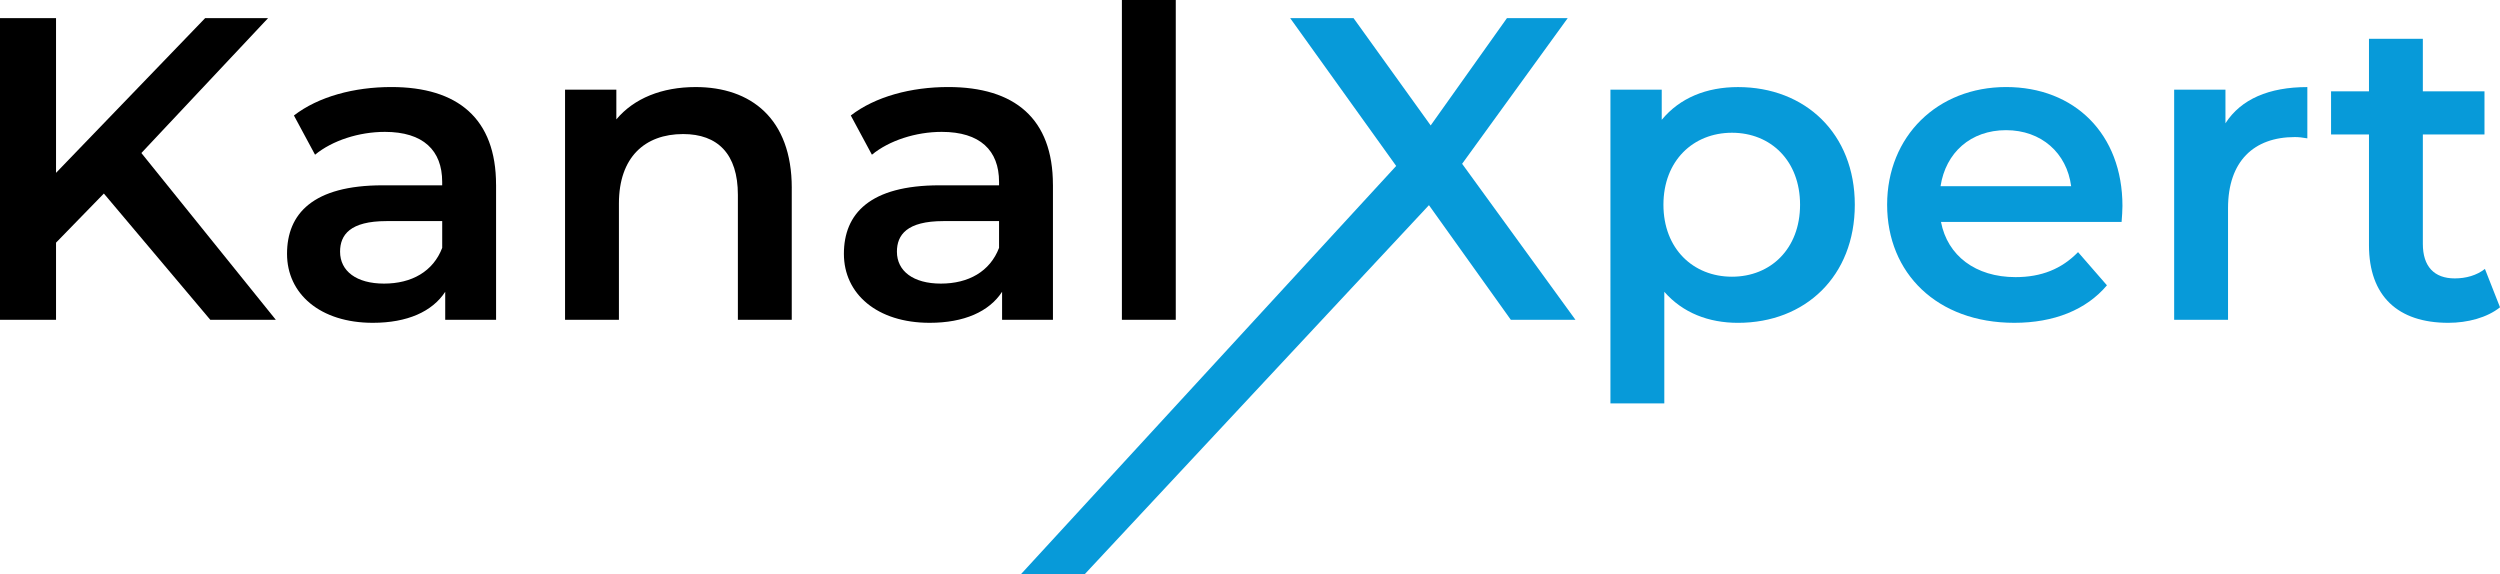
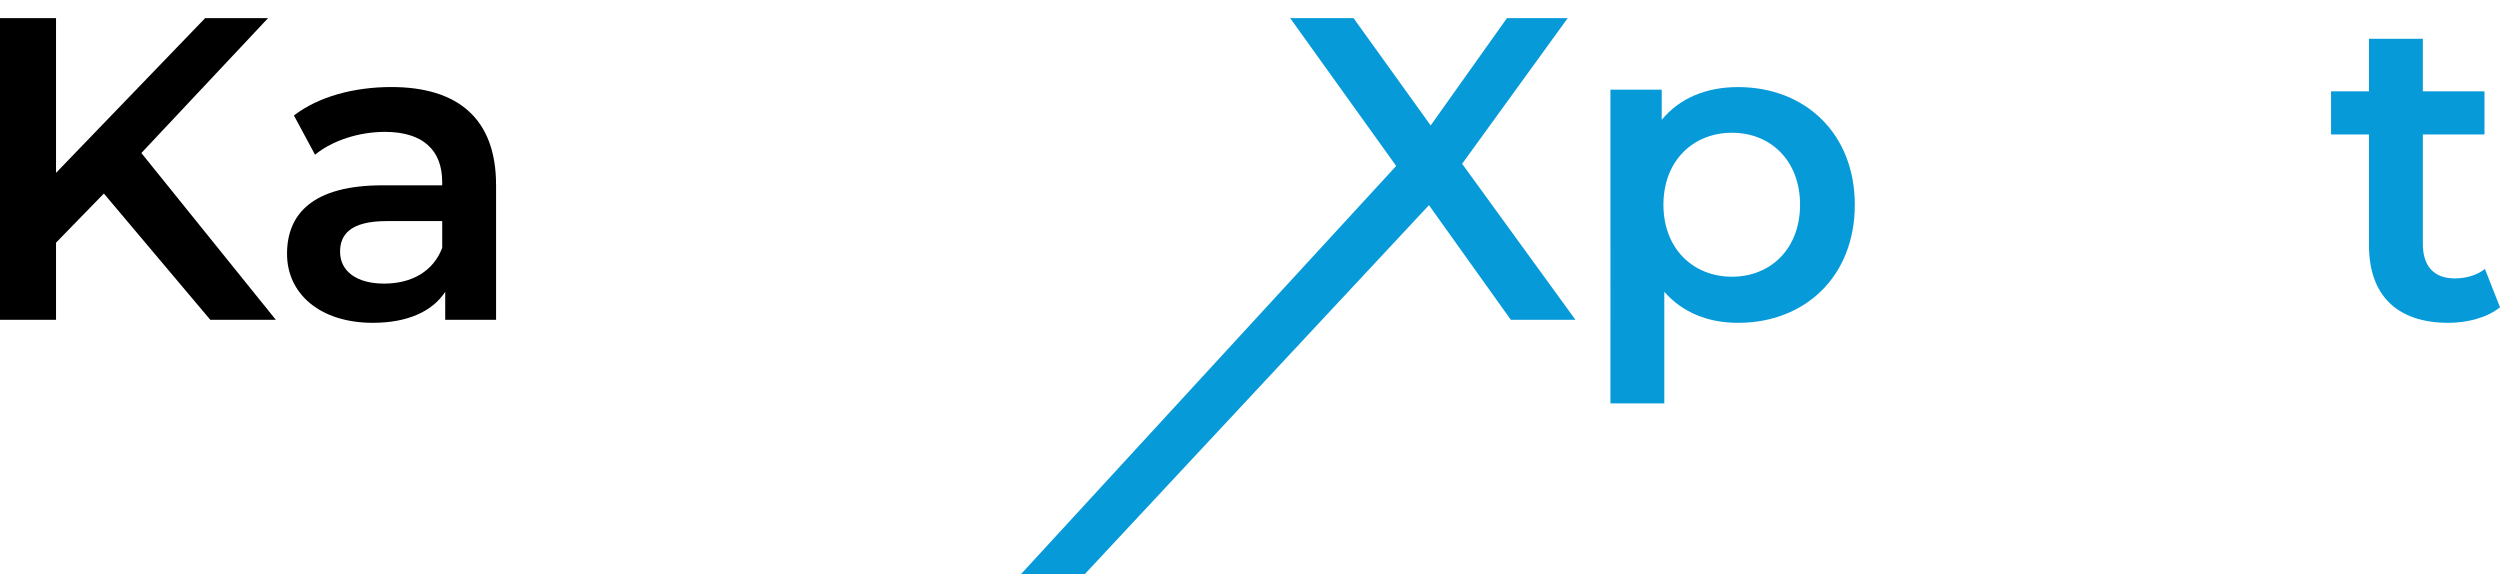
<svg xmlns="http://www.w3.org/2000/svg" id="Layer_1" data-name="Layer 1" viewBox="0 0 1319.8 303.06">
  <defs>
    <style>      .cls-1 {        fill: #000;      }      .cls-1, .cls-2 {        stroke-width: 0px;      }      .cls-2 {        fill: #079ad9;      }    </style>
  </defs>
  <path class="cls-1" d="M54.84,102.16l-25.26,25.94v40.73H0V9.56h29.58v81.69L108.31,9.56h33.22l-66.9,71.22,70.99,88.06h-34.59l-56.2-66.67Z" />
  <path class="cls-1" d="M261.89,97.61v71.22h-26.85v-14.79c-6.83,10.47-20.02,16.38-38.23,16.38-27.76,0-45.28-15.25-45.28-36.41s13.65-36.18,50.51-36.18h31.4v-1.82c0-16.61-10.01-26.39-30.26-26.39-13.65,0-27.76,4.55-36.86,12.06l-11.15-20.71c12.97-10.01,31.86-15.02,51.42-15.02,35.04,0,55.29,16.61,55.29,51.65ZM233.45,130.83v-14.11h-29.35c-19.34,0-24.57,7.28-24.57,16.16,0,10.24,8.65,16.84,23.21,16.84s25.94-6.37,30.72-18.89Z" />
-   <path class="cls-1" d="M417.98,99.21v69.63h-28.44v-65.99c0-21.62-10.69-32.08-28.9-32.08-20.25,0-33.9,12.29-33.9,36.63v61.44h-28.44V47.33h27.08v15.7c9.33-11.15,24.12-17.07,41.87-17.07,29.12,0,50.74,16.61,50.74,53.24Z" />
-   <path class="cls-1" d="M555.87,97.61v71.22h-26.85v-14.79c-6.83,10.47-20.02,16.38-38.23,16.38-27.76,0-45.28-15.25-45.28-36.41s13.65-36.18,50.51-36.18h31.4v-1.82c0-16.61-10.01-26.39-30.26-26.39-13.65,0-27.76,4.55-36.86,12.06l-11.15-20.71c12.97-10.01,31.86-15.02,51.42-15.02,35.04,0,55.29,16.61,55.29,51.65ZM527.42,130.83v-14.11h-29.35c-19.34,0-24.57,7.28-24.57,16.16,0,10.24,8.65,16.84,23.21,16.84s25.94-6.37,30.72-18.89Z" />
-   <path class="cls-1" d="M592.27,0h28.44v168.83h-28.44V0Z" />
  <path class="cls-2" d="M797.6,168.83l-43.23-60.52-181.67,194.76h-33.68l198.05-215.46-55.97-78.05h33.45l40.73,56.66,40.27-56.66h32.08l-55.75,76.91,59.84,82.37h-34.13Z" />
  <path class="cls-2" d="M979.19,108.08c0,37.77-26.17,62.35-61.66,62.35-15.47,0-29.12-5.23-38.91-16.38v58.93h-28.44V47.33h27.08v15.93c9.56-11.6,23.66-17.29,40.27-17.29,35.5,0,61.66,24.57,61.66,62.12ZM950.29,108.08c0-23.21-15.47-38-35.95-38s-36.18,14.79-36.18,38,15.7,38,36.18,38,35.95-14.79,35.95-38Z" />
-   <path class="cls-2" d="M1120.03,117.18h-95.34c3.41,17.75,18.2,29.12,39.36,29.12,13.65,0,24.35-4.32,32.99-13.2l15.25,17.52c-10.92,12.97-27.99,19.8-48.92,19.8-40.73,0-67.12-26.17-67.12-62.35s26.62-62.12,62.8-62.12,61.43,24.8,61.43,62.8c0,2.28-.23,5.69-.45,8.42ZM1024.46,98.3h68.94c-2.28-17.52-15.7-29.58-34.36-29.58s-31.86,11.83-34.59,29.58Z" />
-   <path class="cls-2" d="M1218.09,45.96v27.08c-2.5-.45-4.55-.68-6.6-.68-21.62,0-35.27,12.74-35.27,37.54v58.93h-28.44V47.33h27.08v17.75c8.19-12.74,22.98-19.11,43.23-19.11Z" />
  <path class="cls-2" d="M1319.8,162.23c-6.83,5.46-17.07,8.19-27.3,8.19-26.62,0-41.87-14.11-41.87-40.96v-58.48h-20.02v-22.75h20.02v-27.76h28.44v27.76h32.54v22.75h-32.54v57.79c0,11.83,5.92,18.2,16.84,18.2,5.92,0,11.6-1.59,15.93-5.01l7.96,20.25Z" />
</svg>